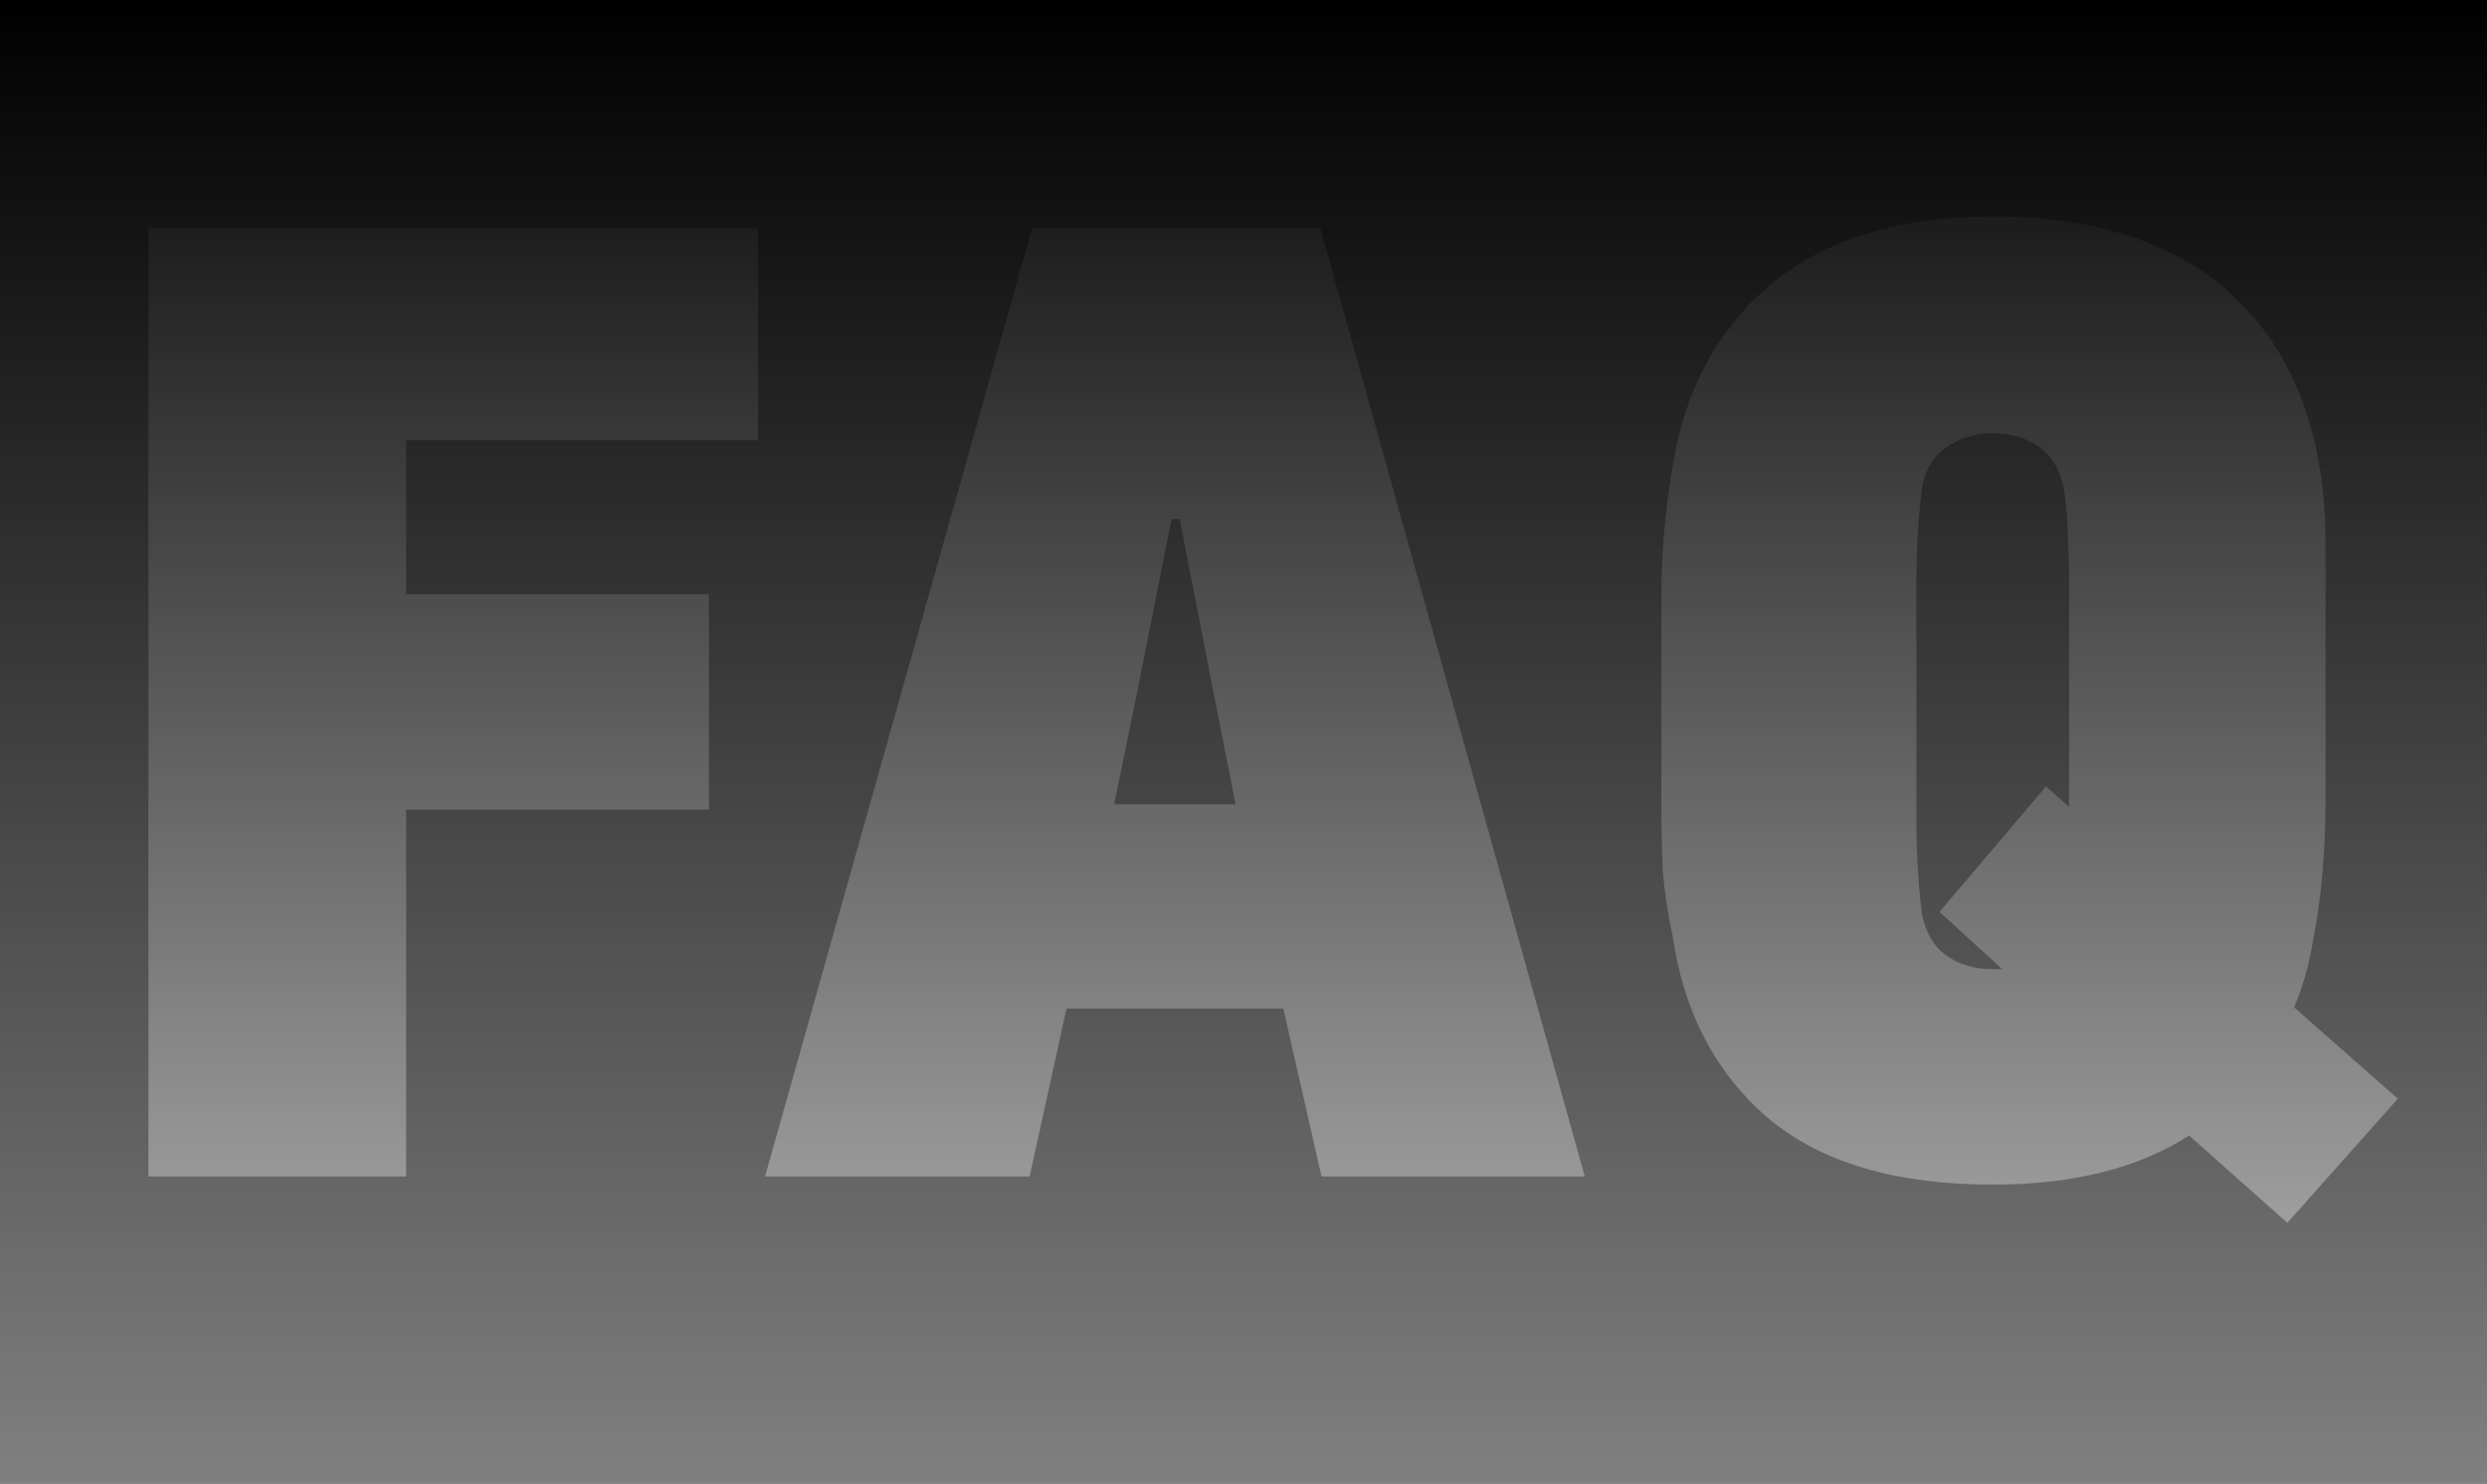
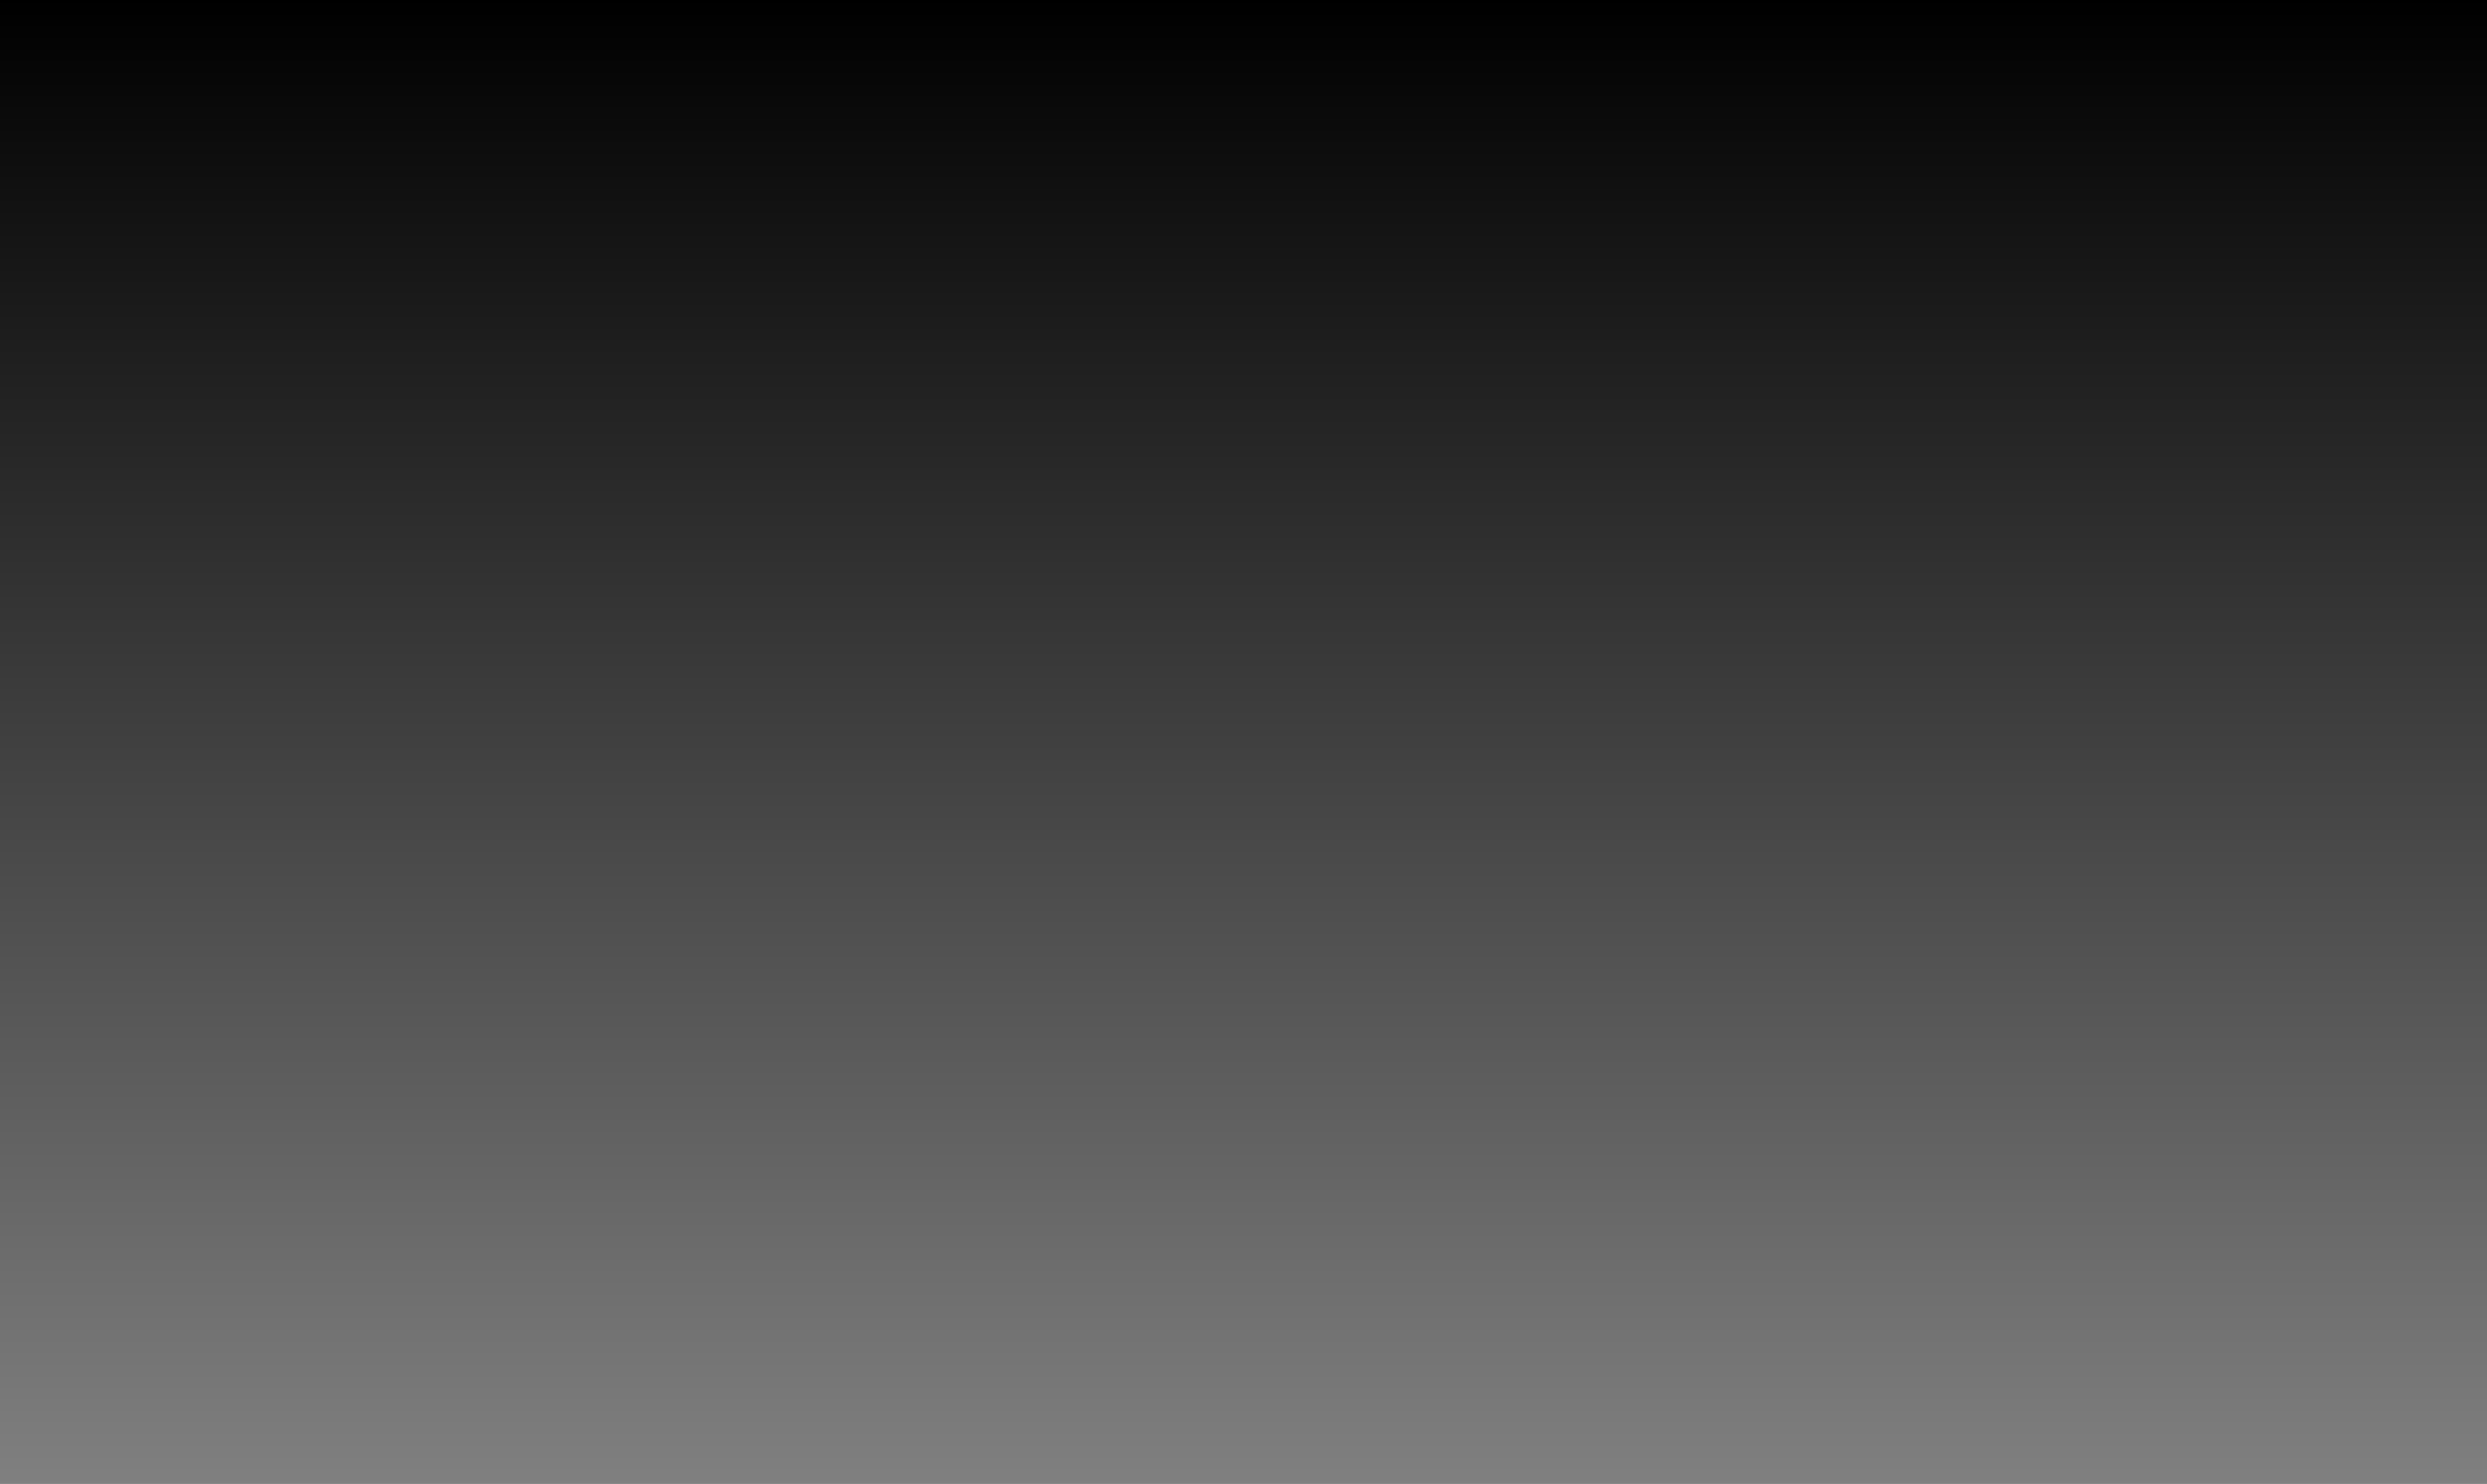
<svg xmlns="http://www.w3.org/2000/svg" width="372" height="222" viewBox="0 0 372 222" fill="none">
  <rect x="0" y="0" width="372" height="222" fill="#808080" stroke="none" />
-   <path d="M60.756 65.839V88.891H106.044V121.123H60.756V175.999H22.2V34.015H113.388V65.839H60.756ZM191.957 150.907H159.521L154.013 175.999H114.437L154.421 34.015H197.465L237.041 175.999H197.669L191.957 150.907ZM175.229 77.671L169.925 104.395L166.661 120.307H184.817L181.553 103.783L176.453 77.671H175.229ZM347.846 119.899C347.846 127.379 347.234 134.247 346.01 140.503C345.466 144.039 344.514 147.439 343.154 150.703L358.658 164.371L342.134 182.935L327.446 169.879C319.83 174.775 310.038 177.223 298.07 177.223C283.518 177.223 272.298 173.891 264.41 167.227C256.522 160.427 251.762 151.247 250.13 139.687C249.45 136.559 248.974 133.363 248.702 130.099C248.566 126.835 248.498 123.435 248.498 119.899V89.707C248.498 86.307 248.634 82.975 248.906 79.711C249.178 76.447 249.586 73.251 250.13 70.123C251.898 58.563 256.794 49.383 264.818 42.583C272.978 35.783 284.062 32.383 298.07 32.383C306.502 32.383 313.846 33.539 320.102 35.851C326.358 38.163 331.526 41.495 335.606 45.847C339.686 50.063 342.746 55.163 344.786 61.147C346.826 67.131 347.846 73.795 347.846 81.139V119.899ZM306.026 117.655L309.494 120.715V87.055C309.494 84.607 309.426 82.227 309.29 79.915C309.29 77.603 309.086 75.291 308.678 72.979C308.134 70.259 306.91 68.219 305.006 66.859C303.102 65.499 300.79 64.819 298.07 64.819C295.35 64.819 292.97 65.567 290.93 67.063C289.026 68.423 287.87 70.463 287.462 73.183C287.19 75.495 286.986 77.807 286.85 80.119C286.714 82.431 286.646 84.743 286.646 87.055V122.551C286.646 124.999 286.714 127.379 286.85 129.691C286.986 132.003 287.19 134.315 287.462 136.627C288.006 139.483 289.23 141.591 291.134 142.951C293.038 144.311 295.35 144.991 298.07 144.991H299.498L290.114 136.423L306.026 117.655Z" fill="white" fill-opacity="0.5" />
  <rect width="372" height="222" fill="url(#paint0_linear)" />
  <defs>
    <linearGradient id="paint0_linear" x1="186" y1="0" x2="186" y2="222" gradientUnits="userSpaceOnUse">
      <stop />
      <stop offset="1" stop-opacity="0" />
    </linearGradient>
  </defs>
</svg>